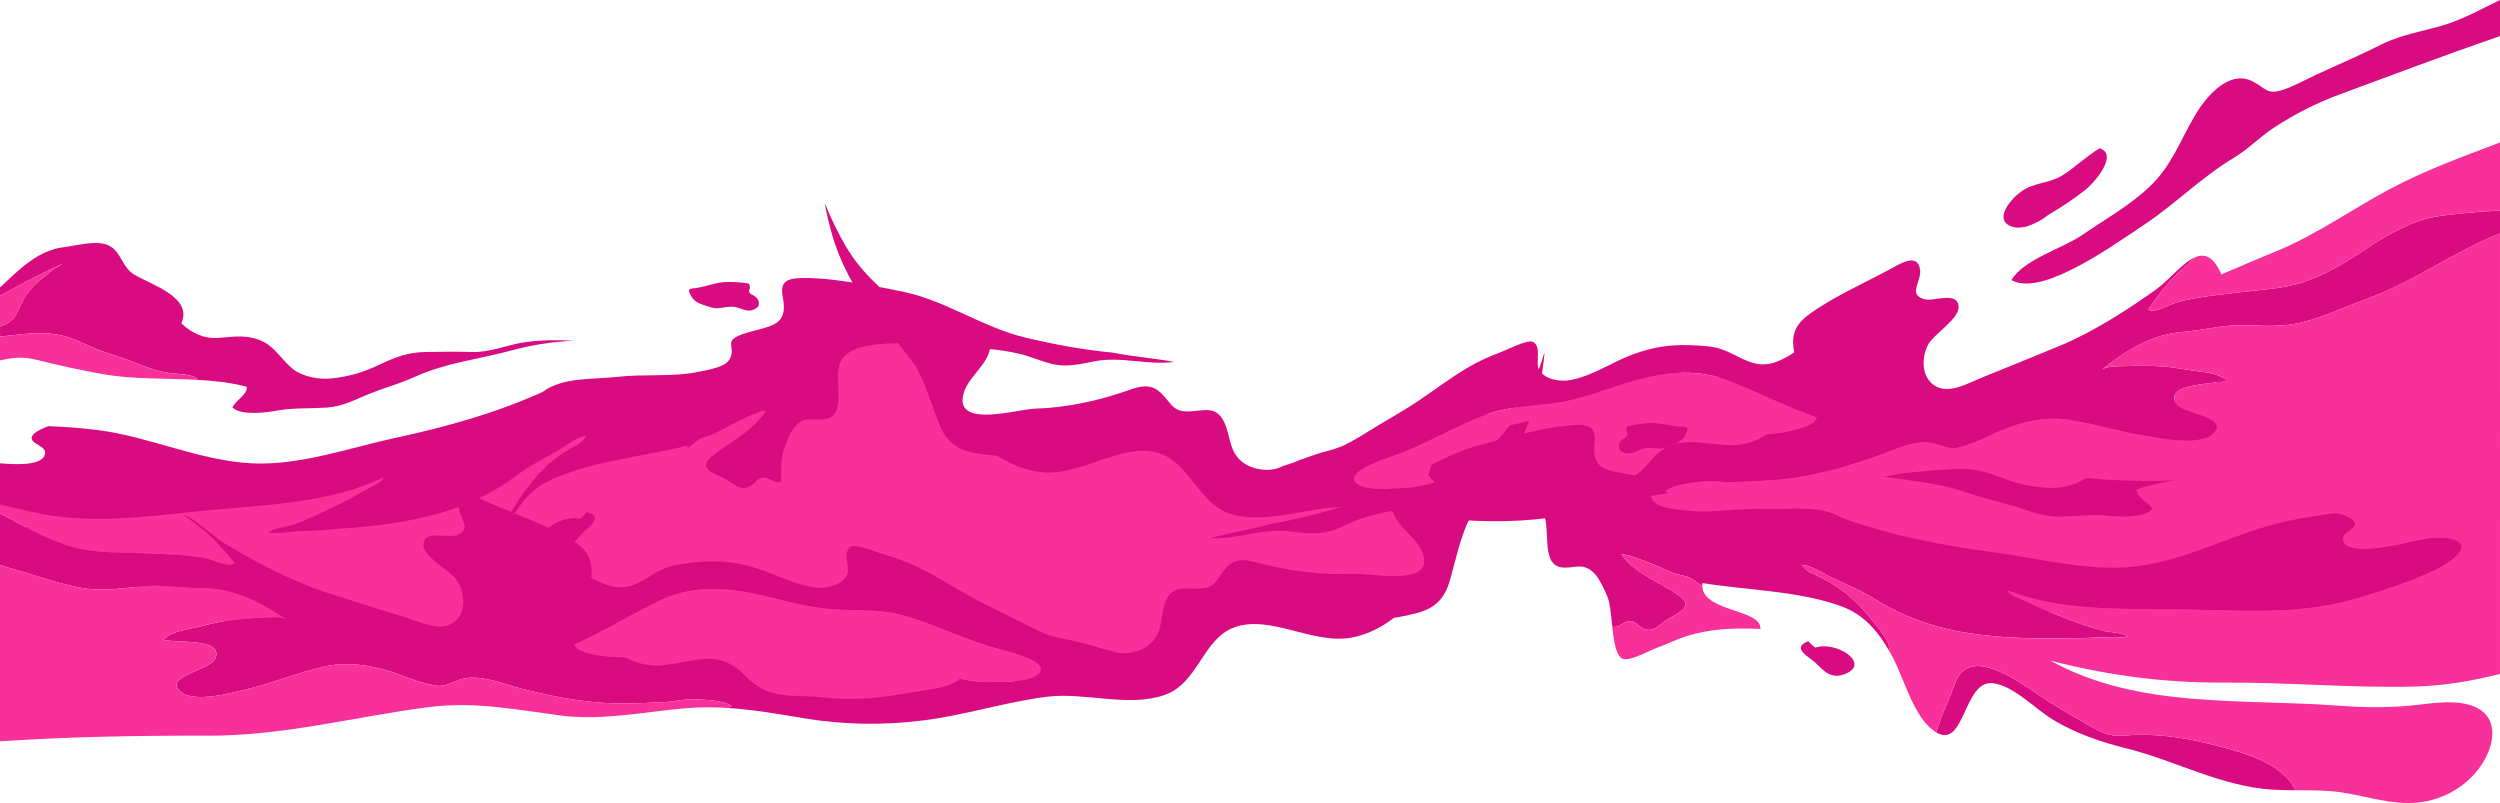
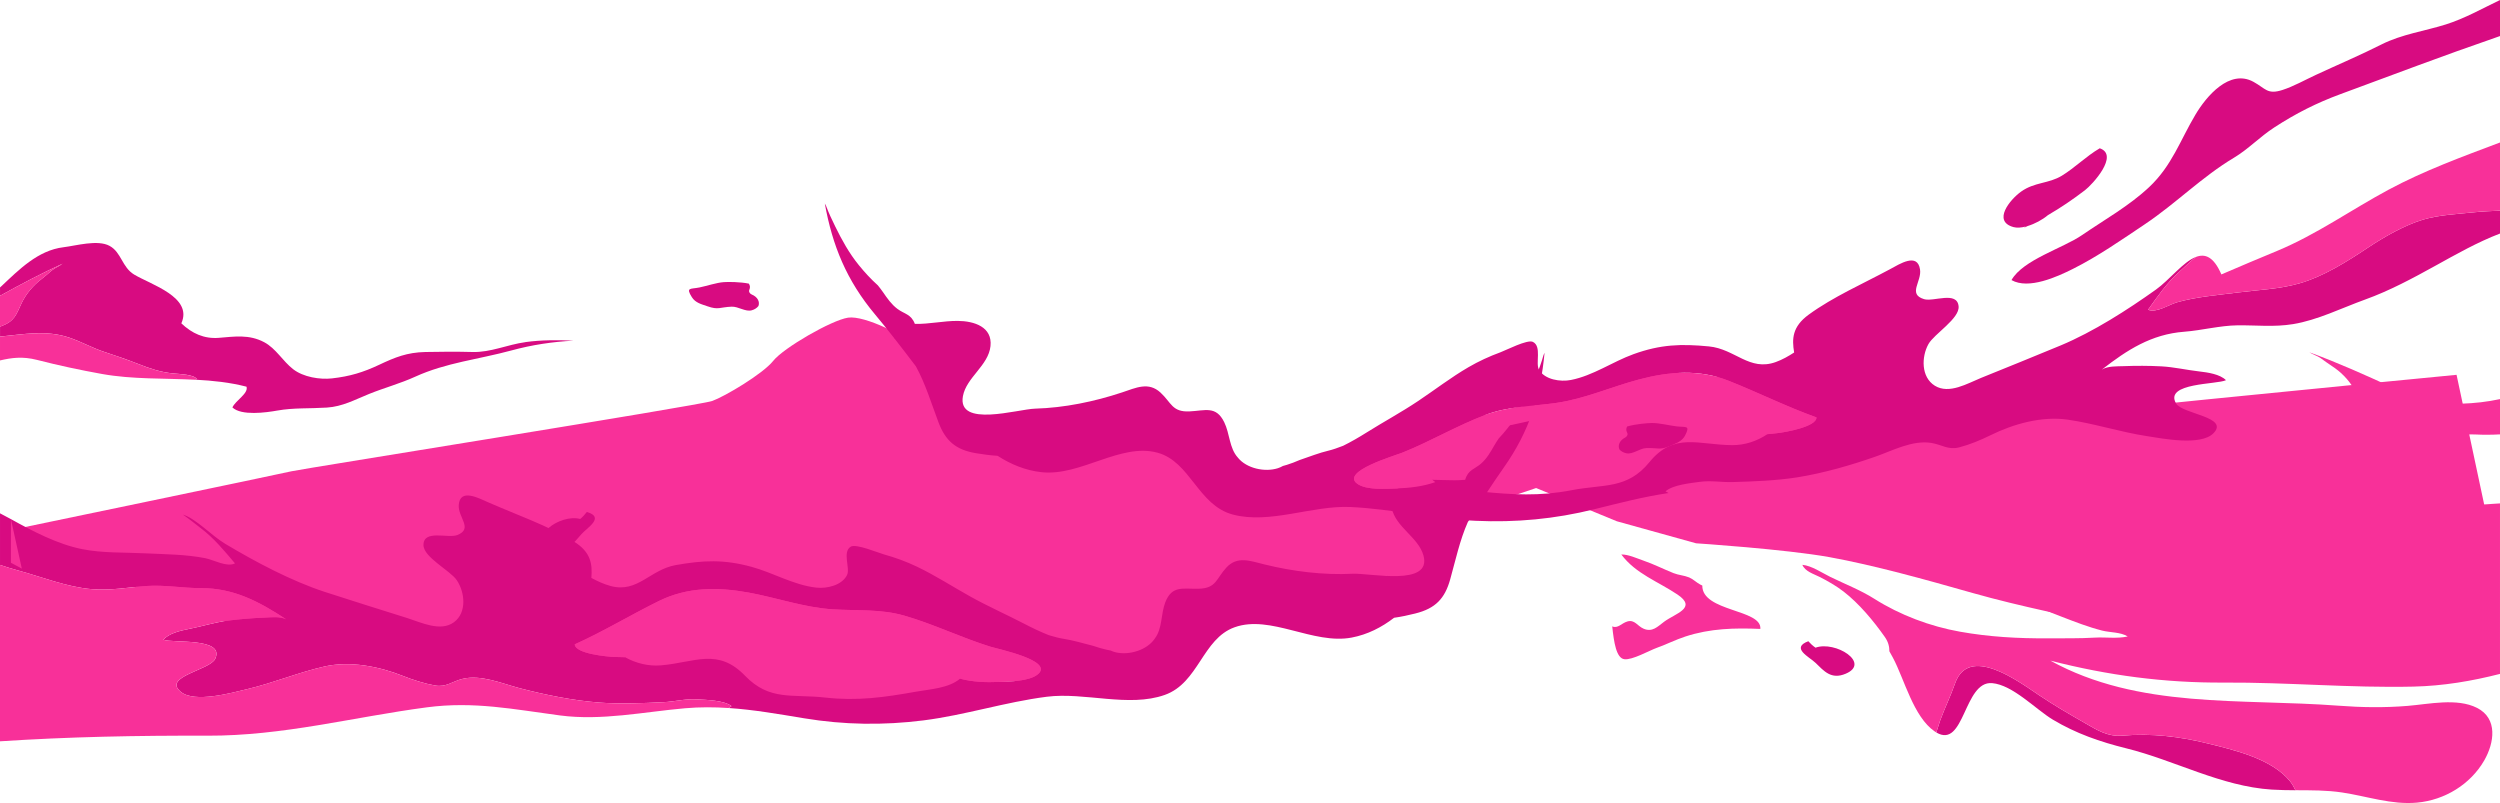
<svg xmlns="http://www.w3.org/2000/svg" id="Layer_2" data-name="Layer 2" viewBox="0 0 1920 616.73">
  <defs>
    <style>
      .cls-1 {
        fill: #d80b81;
      }

      .cls-2 {
        fill: #f83099;
      }
    </style>
  </defs>
  <g id="Capa_1" data-name="Capa 1">
    <g>
      <path class="cls-2" d="M1914.89,420.53l-28.25-132.67s-380.97,36.72-391.67,41.02-119.24-34.52-122.4-34.01-105.41-11.73-108.5-10.97c-3.09.75-127.01,39.11-136.93,36.36-9.92-2.75-112.15,53.76-117.48,51.72-5.33-2.04-57.72,3.48-57.72,3.48,0,0-36.28-32.34-39.54-37.13-3.26-4.79-51.54-14.35-58.23-14.82-6.69-.47-39.2,3.38-66.32,4.53-27.12,1.16-37.23-3.74-41.52-1.44s-23.69-17.13-23.26-23.43c.43-6.29-9.87-27.04-18.43-36.06-8.56-9.02-40.65-25.03-53.29-23.15s-49.56,23.18-57.52,33.19c-7.96,10.01-37.27,27.4-46.87,30.81-9.6,3.42-316.73,52.38-323.08,53.98-6.35,1.6-218.61,45.72-218.61,45.72,0,0,176.74,78.41,194.02,77.66s163,22.56,173.56,20.23c10.56-2.33,164.61,21.63,175.97,24.6s96.87,12.07,105.23,12.66c8.36.59,113.18-19.09,113.18-19.09l111.22-5s52.09-46.49,60.94-54.06c8.85-7.57,125.2-22.36,125.2-22.36l19.99,13.5,34.79-60.68,60.37-20.31,61.98,25.53,60.86,16.92s68.67,4.51,102.55,10.65c33.88,6.15,73.32,17.12,110.02,27.56,36.7,10.44,82.52,19.48,82.52,19.48,0,0,196.42,1.92,197.43,2.33,1.01.41,54.78-5.01,69.45-11.48,14.67-6.47,50.34-45.28,50.34-45.28Z" />
      <g>
        <g>
          <g>
            <path class="cls-1" d="M1629.93,564.98c-11.24.97-19.4-4.34-28.82-9.74-12.06-6.92-24.07-13.86-35.58-21.64-15.99-10.8-53.61-38.53-64.09-8.61-3.39,9.7-7.91,18.9-11.46,28.53-.89,2.41-1.78,5.92-2.9,9.01,21.78,12.97,21.08-39.7,42.82-37.89,15.92,1.33,33.6,20.2,46.64,28.02,17.7,10.63,36.33,17.08,56.37,22.04,37.48,9.27,72.75,29.18,111.73,31.71,6.09.39,12.19.46,18.27.5-1.18-2.44-2.49-4.83-4.24-6.99-13.97-17.18-42.61-23.89-63.14-28.94-21.73-5.35-43.25-7.94-65.6-6" />
-             <path class="cls-1" d="M1835.68,419.32c-6.91,1.03-31.93,5.82-35.85-3.59-2.84-6.81,9.44-8.39,8.95-13.78-.3-3.35-6.91-6.02-13.44-7.97-12.62,1.49-25.15,3.38-37.54,5.97-39.59,8.25-76.21,29.87-116.32,34.92-36.5,4.6-75.31-6.03-111.28-10.83-39.78-5.32-77.55-12.65-115.31-26.08-16.44-10.46-39.66-6.42-58.51-7.09-21.11-.75-41.95,3.71-63.09,1.01-6.53-.83-19.77-1.72-23.8-7.48-6.41-9.16,3.98-14.04-10.47-18.21-19.71-5.69-37.22-1.22-34.46-26.06,1.27-11.4-3.24-14.37-15.62-13.7-8.48.46-18.2,2.08-26.54,3.8-16.9,3.48-34.85,8.33-51.16,13.16-30.93,9.17-58.07,31.9-89.22,42.1-21.69,7.1-43.96,13.06-66.53,17.02-15.15,4.32-30.86,6.63-46.04,10.77,20.01,1.2,40.06-7.65,60.63-5.3,10.74,1.23,21.16,2.96,31.7-.17,8.81-2.61,17.08-7.56,25.88-10.27,15.47-4.78,34.24-8.98,49.97-3.68,6.71,2.26,18.81,13.25,24.93,3.37,5.82-9.4-3.82-14.51,12.3-14.9,14.46-.36,42.44-3.83,50.24,11.46,6.53,12.8-2.84,41.57,16.12,42.13,8.91.27,14.54-3.72,22.42,3.64,4.77,4.46,8.53,13.15,11.04,19.15,1.91,4.59,2.59,13.47,3.52,22.33,4.31,1.87,6.95-2.32,11.52-3.74,5.73-1.76,7.81,3.55,12.67,5.57,6.69,2.79,10.57-1.61,15.63-5.38,8.67-6.46,25.67-10.56,10.34-20.88-14.81-9.98-32.23-16.02-43.18-30.8,5.33-.13,12.13,3.06,17.1,4.75,7.79,2.66,15.33,6.51,22.99,9.57,3.93,1.57,8.13,1.72,11.91,3.28,3.03,1.25,5.6,3.89,8.45,5.42.57.31,1.15.58,1.72.87.01-.61.05-1.25.15-1.91,34.24,5.61,74.75,5.95,107.24,18.07,17.01,6.35,27.74,19.36,36.32,34.34,0-3.57-.8-7.17-3.5-11.02-8.59-12.23-19.74-25.67-31.66-34.86-5.61-4.33-12.08-8.08-18.42-11.26-4.64-2.32-11.15-4.17-13.27-9.3,7.33.78,14.76,6,21.44,9.27,11.37,5.57,23.25,10.12,33.95,16.9,19.59,12.41,42.78,21.12,65.69,25.2,22.52,4,44.53,5.23,67.43,5.09,12.06-.07,24.05.15,36.07-.55,8.5-.49,16.93.94,25.31-.88-5.42-3.42-13.48-2.95-19.63-4.51-10.63-2.71-20.9-6.71-31.1-10.65-9.12-3.53-17.85-6.96-26.52-11.45-3.92-2.02-13.28-4.57-15.13-8.73,43.76,17.07,94.55,13.73,140.89,14.69,45.17.94,88.41,4.08,132.14-9.94,20.18-6.47,41.35-12.84,60.07-22.87,6.76-3.63,25.31-16.16,9.57-21.09-14.68-4.59-34.12,2.89-48.75,5.06" />
-             <path class="cls-1" d="M1872.93,302.67c-19.04-1.32-36.32-6.87-50.96-18.54-14.55-11.6-30.45-25.29-50.12-26.1-9.74-.4-26.71-3.93-35.4,1.75-8.7,5.68-8.06,17.09-16.95,23.47-12.04,8.66-43.67,20.84-32.88,40.18-7.45,8.46-16.56,13.38-27.63,13.38-12.13,0-23.48-1-34.56,6.12-8.63,5.53-12.85,15.51-20.37,22.42-7.25,6.66-19.79,9.69-29.09,9.38-13.82-.46-24.28-2.74-36.96-7.52-12.89-4.86-22.27-7.79-36.26-7-12.21.69-23.96,1.56-36.17,2.87-13.84,1.47-27.11-3.54-41.06-4.34-12.48-.71-24.76.3-36.94,1.83,16.14-.43,31.99.65,48.44,3.75,25.18,4.74,50.69,5.34,75.08,14.17,11.96,4.33,24.41,6.63,36.61,10.46,11.19,3.51,21.03,8.01,33.09,7.84,13.19-.19,25.64-1.97,38.11-.74,8.7.86,27.89,1.99,34.2-5.11-2.9-5.22-13.38-9.71-12.16-15.03,12.46-4.31,25.39-6.71,38.48-8.44-.33-.17-.65-.35-.95-.56,2.2-3.62,13.08-4.79,17.62-5.6,9.51-1.7,17.58-5.13,26.2-9.39,8.33-4.1,16.75-7.73,25.28-11.33,8.91-3.75,16.9-9.22,25.82-13.04,17.9-7.68,35.62-5.14,54.51-4.97,13.05.12,29.02,4.27,41.59.25-4.94-2.82-12.4-2.93-17.94-3.7-8.99-1.24-17.76-1.9-26.53-4.33-11.2-3.1-12.49-8-17.62-16.72-3.98-6.76-10.12-12.84-16.66-16.98-2.96-1.87-5.7-4.07-8.57-6.05-2.83-1.94-5.82-2.63-8.67-4.48,21.91,7.98,42.91,17.45,64.05,27.14,17.29,7.93,33.14,12.96,52.49,12.34,10.32-.33,20.26-1.42,29.91-3.55v-5.82c-15.69,1.88-31.39,3.09-47.07,2.01Z" />
            <path class="cls-1" d="M1264.39,344.13c9.07-.36,10.25,1.87,18.34-1.73,4.5-2,9.08-3.35,11.46-8.02,4.07-7.99.68-6.07-6.46-6.91-5.83-.69-13.22-2.64-19.01-2.6-3.56.03-12.61.8-19.05,2.66-.85,1.44-.95,3.03,0,4.76.78,1.41-.19,3.07-1.49,3.73-4.54,2.3-5.85,6.26-4.39,9.25,1.25,1.36,3.06,2.4,5.36,2.86,4.94.98,9.98-3.78,15.23-4" />
            <path class="cls-1" d="M1394.31,497.42c-2.06-1.41-3.94-3.16-5.53-4.96-13.74,5.17.79,12.05,5.43,16.51,6.7,6.44,12.11,13.2,23.34,8.42,19.38-8.25-8.02-25.47-23.24-19.97" />
            <path class="cls-2" d="M1899.94,387.9c-21.18,1.32-42.39,2.05-63.6,2.44-13.72.96-27.43,2.07-41.03,3.67,6.54,1.95,13.14,4.62,13.44,7.97.49,5.38-11.78,6.96-8.94,13.77,3.92,9.41,28.94,4.62,35.85,3.59,14.62-2.18,34.06-9.65,48.74-5.06,15.74,4.92-2.81,17.46-9.58,21.08-18.7,10.03-39.88,16.41-60.06,22.87-43.73,14.02-86.98,10.88-132.14,9.94-46.34-.97-97.12,2.38-140.89-14.69,1.84,4.17,11.21,6.7,15.13,8.73,8.68,4.48,17.4,7.91,26.52,11.44,10.19,3.94,20.47,7.95,31.09,10.65,6.15,1.56,14.22,1.09,19.63,4.52-8.39,1.82-16.81.39-25.31.88-12.02.7-24.01.48-36.07.55-22.91.13-44.91-1.09-67.43-5.1-22.91-4.08-46.09-12.79-65.69-25.2-10.7-6.78-22.59-11.33-33.95-16.9-6.67-3.28-14.1-8.5-21.44-9.27,2.13,5.13,8.64,6.97,13.26,9.3,6.34,3.18,12.81,6.93,18.43,11.26,11.92,9.2,23.07,22.63,31.66,34.87,2.7,3.84,3.5,7.44,3.5,11.01.97,1.69,1.9,3.4,2.82,5.12,8.74,16.47,15.69,45.19,31.9,56.35.45.3.88.58,1.31.83,1.12-3.09,2.01-6.59,2.89-9.01,3.55-9.64,8.06-18.83,11.46-28.53,10.48-29.93,48.11-2.2,64.1,8.6,11.51,7.78,23.52,14.73,35.58,21.64,9.42,5.4,17.58,10.71,28.82,9.74,22.35-1.93,43.87.66,65.6,6,20.52,5.05,49.17,11.76,63.14,28.94,1.76,2.16,3.06,4.55,4.24,6.99,11.97.06,23.92-.06,35.84,1.74,19.14,2.87,37.89,9.58,57.53,7.79,21.24-1.93,40.99-13.99,51.59-32.38,7.76-13.46,10.66-32.22-5.55-40.4-15.36-7.76-36.85-2.87-53.22-1.52-17.83,1.47-35.29,1.21-53.09-.14-75.23-5.7-153.58,2.74-221.37-34.62,44.48,11.4,87.5,17.14,133.6,16.87,48.43-.28,96.91,4.2,145.26,3.09,23.01-.52,44.93-4.26,66.49-9.76v-130.94c-6.73.47-13.43.85-20.06,1.26Z" />
            <path class="cls-2" d="M1890.09,310.03c-19.34.62-35.2-4.41-52.49-12.34-21.14-9.7-42.14-19.16-64.05-27.15,2.84,1.85,5.83,2.54,8.67,4.49,2.87,1.96,5.61,4.17,8.57,6.04,6.53,4.14,12.68,10.22,16.66,16.99,5.13,8.73,6.42,13.62,17.62,16.72,8.77,2.43,17.54,3.1,26.53,4.34,5.54.76,12.99.88,17.93,3.7-12.57,4.02-28.54-.13-41.59-.24-18.9-.17-36.61-2.71-54.52,4.97-8.91,3.82-16.91,9.3-25.81,13.05-8.54,3.59-16.95,7.23-25.28,11.33-8.63,4.25-16.69,7.69-26.2,9.39-4.54.81-15.42,1.98-17.62,5.6.3.22.62.4.96.57,23.81-3.15,48.17-4.06,71.17-10.11,16.89-4.45,32.59-9.15,48.86-14.74,18.17-6.25,29.86-.54,48.09.95,17.72,1.45,34.4-10.94,53.25-9.93,6.6.35,12.92.28,19.16-.07v-27.1c-9.65,2.13-19.59,3.22-29.91,3.55Z" />
            <path class="cls-2" d="M1297.18,443.44c-3.78-1.56-7.98-1.71-11.91-3.28-7.67-3.07-15.21-6.91-22.99-9.57-4.97-1.7-11.77-4.88-17.1-4.75,10.96,14.79,28.37,20.82,43.18,30.8,15.32,10.32-1.67,14.42-10.34,20.87-5.06,3.77-8.94,8.17-15.63,5.38-4.86-2.02-6.94-7.34-12.67-5.57-4.57,1.41-7.22,5.6-11.52,3.73,1.29,12.23,3.09,24.42,9.3,25.23,6.05.79,19.16-6.67,25-8.77,7.45-2.67,14.33-6.2,21.91-8.68,19.03-6.22,37.69-6.66,57.54-5.82,1.35-15.22-44.81-13.12-44.58-33.31-.58-.28-1.16-.56-1.73-.86-2.85-1.53-5.43-4.17-8.46-5.42" />
          </g>
          <g>
            <path class="cls-1" d="M1186.22,270.89c-.25.6-.53,1.19-.79,1.78-1.5,5.51-3.55,10.9-5.62,16.26-4.24,10.94-8.91,21.42-15.57,31.18-3.91,5.73-8.31,11.42-13.22,16.63-1.22,1.78-2.39,3.59-3.45,5.45-2.92,5.09-5.64,9.88-9.97,13.73-5.02,4.46-10.09,4.7-12.34,12.54-11.03,1.12-22.08-.62-33.08.33-12.55,1.08-26.18,6.71-23.35,21.27,2.87,14.79,20.53,22.49,24.4,36.59,6.6,24.05-41.14,13.32-54.42,13.99-22.38,1.14-45.9-1.78-67.67-7.15-10.96-2.7-20.88-6.71-29.32,2.43-7.75,8.38-7.54,15.79-21,16.22-12.07.38-20.65-2.91-25.84,10.33-3.6,9.19-2.11,20.19-8.16,28.01-.02.04-.05.08-.07.13-5.91,8.64-19.47,12.79-29.78,10.4-1.44-.33-2.78-.83-4.05-1.42-1.03-.18-2.04-.38-3.03-.6-3.33-.75-6.77-1.75-10.23-2.95-8-2.05-15.74-4.35-22.43-5.36-3.47-.52-7.46-1.6-11.74-2.87-6.41-2.56-12.64-5.51-18.69-8.67-13.76-7.16-28.05-13.45-41.55-20.98-13.53-7.54-26.96-16.23-40.93-22.91-8.2-3.92-16.54-6.99-25.56-9.5-4.16-1.16-21.3-8.31-25.31-5.95-6.76,3.97-.38,16.51-2.89,21.74-3.83,7.96-15.51,10.68-23.69,9.75-17.41-1.98-33.04-11.43-49.69-15.97-21.37-5.83-37.07-5.08-58.2-1.34-19.85,3.52-29.31,21.73-50.13,16.04-5.27-1.44-10.06-3.7-14.69-6.18.84-10.52-.16-19.86-13.7-28.12-19.97-12.17-43.46-20.27-64.9-29.68-8.35-3.66-22.3-11.2-23.25,1.78-.7,9.54,11.33,18.19-1.13,23.09-7.05,2.77-25.88-4.46-25.96,7.58-.06,9.53,20.54,19.58,25.6,27.11,6.21,9.23,7.92,24.79-2.17,32.24-10.3,7.6-25.13.22-35.73-3.13-21.16-6.69-42.28-13.21-63.41-20.11-25.67-8.38-53.33-23.09-76.48-36.92-10.8-6.45-22.47-19.42-32.58-22.48,5.08,3.45,9.88,7.5,13.83,10.49,10.11,7.66,18.05,17.4,26.18,26.96-6.13,3.2-16.4-2.71-22.74-3.96-15.41-3.03-31.02-2.99-46.57-3.76-15.92-.79-32.28-.06-48.07-3.21-18.95-3.78-38-13.79-54.68-23.04-2.67-1.48-5.49-2.99-8.4-4.47v39.62c4.52,1.54,9.09,2.96,13.7,4.22,18.35,5,37.75,12.84,56.73,14.41,14.87,1.23,28.23-1.47,42.58-2.45,13.49-.92,27.68,1.7,41.24,1.66,25.43-.09,45.06,10.54,65.59,23.98-4.91-2.48-11.66-1.54-16.8-1.34-9.49.38-19.6,1.2-29.05,2.46-9.47,1.26-19.31,4.38-28.74,6.22-6.17,1.2-15.57,3.31-19.75,8.29,6.91,2.85,47.48-1.9,39.79,14.69-4.03,8.69-40.33,13.52-26.65,25.2,10.62,9.07,39.52.86,51.29-1.94,20.03-4.75,39.29-12.82,59.23-17.36,19.65-4.47,42.05-.04,60.37,7.27,7.44,2.98,16.75,5.96,24.67,7.33,8.54,1.47,13.08-3.15,20.95-5.09,14.13-3.49,30.09,3.49,43.49,7.03,19.52,5.15,41.36,9.59,61.57,11.16,15.92,1.24,33.58.48,49.63-.32,8.49-.43,16.5-2.68,25.15-2.17,7.33.44,20.78.65,26.82,5.19-.74.51-1.49.99-2.23,1.48,19.32,1.29,38.29,4.64,58.02,7.9,30.63,5.07,60.85,5.49,91.59,1.61,32.01-4.05,62.79-14.09,94.72-18.16,29.13-3.71,62.89,8.42,90.63-1.41,26.1-9.24,28.86-43.09,53.62-51.95,27.6-9.89,60.37,13.51,89.89,7.92,12.24-2.32,23.04-7.86,32.62-15.22,5.51-.75,10.96-1.97,16.18-3.26,15.68-3.87,22.79-11.57,26.88-26.16,4.16-14.85,7.38-30.14,13.54-44.02,4.71-7.43,9.45-14.84,14.29-22.21.19-.2.37-.41.57-.62l-.08-.13c4.23-6.43,8.54-12.83,13-19.16,19.65-27.92,28.12-55.3,31.18-88.01ZM797.19,517.74c-6.56,5.6-21.87,5.6-29.96,5.98-9.91.46-20.22.07-29.89-2.49-8.82,7.39-22.96,8.04-33.85,9.98-24.43,4.36-44.94,7.3-69.8,4.51-25.35-2.85-42.61,2.81-61.53-16.78-20.85-21.57-38.43-10.22-64.38-7.96-9.72.85-19.34-1.56-27.76-6.25-2.59-.06-5.19-.11-7.79-.19-5.65-.16-30.55-2.47-30.85-9.68,22.28-10.04,42.87-22.57,64.69-33.32,21.82-10.75,45.01-10.78,68.75-6.47,21.79,3.97,42.93,11.58,65.17,12.92,18.46,1.12,36.43-.37,54.48,4.81,22.48,6.45,43.72,16.9,66.11,23.84,6.4,1.99,48.78,10.7,36.61,21.09Z" />
-             <path class="cls-2" d="M8.38,398.68c16.67,9.25,35.73,19.26,54.68,23.04,15.79,3.15,32.15,2.43,48.07,3.21,15.54.77,31.16.72,46.57,3.76,6.34,1.25,16.61,7.16,22.74,3.96-8.12-9.57-16.07-19.31-26.18-26.96-3.96-3-8.75-7.04-13.83-10.49-7.26-2.2-13.71.73-18.43,14.89-14.71-5.01-29.48-9.82-44.26-14.63-27.37-8.91-51.95-22.68-77.74-34.79v33.55c2.9,1.48,5.71,2.98,8.38,4.46Z" />
+             <path class="cls-2" d="M8.38,398.68v33.55c2.9,1.48,5.71,2.98,8.38,4.46Z" />
            <path class="cls-2" d="M534.97,537.09c-8.66-.52-16.67,1.75-25.16,2.17-16.06.8-33.71,1.56-49.63.31-20.21-1.57-42.05-6.01-61.57-11.16-13.4-3.53-29.36-10.52-43.5-7.03-7.86,1.95-12.41,6.57-20.95,5.09-7.92-1.37-17.23-4.35-24.67-7.32-18.32-7.32-40.72-11.75-60.37-7.28-19.94,4.54-39.2,12.61-59.23,17.36-11.77,2.79-40.67,11-51.29,1.94-13.68-11.69,22.62-16.51,26.65-25.2,7.69-16.58-32.88-11.84-39.79-14.69,4.19-4.98,13.58-7.09,19.76-8.29,9.43-1.84,19.27-4.96,28.73-6.22,9.44-1.26,19.56-2.08,29.05-2.45,5.13-.2,11.89-1.15,16.79,1.33-20.52-13.44-40.15-24.07-65.59-23.98-13.56.05-27.75-2.58-41.23-1.66-14.35.98-27.71,3.69-42.58,2.45-18.98-1.57-38.38-9.41-56.73-14.41-4.61-1.25-9.16-2.67-13.68-4.21v135.48c52.84-3.47,105.55-4.49,159.36-4.31,58.16.19,111.47-14.24,168.47-21.78,36.26-4.79,66.92,1.57,102.32,6.23,32,4.21,64.23-2.75,95.98-5.52,11.39-.99,22.46-.92,33.42-.19.75-.48,1.5-.97,2.23-1.48-6.04-4.55-19.49-4.75-26.82-5.19Z" />
            <path class="cls-2" d="M760.59,496.65c-22.38-6.94-43.62-17.39-66.1-23.85-18.05-5.18-36.02-3.69-54.48-4.8-22.24-1.34-43.37-8.96-65.17-12.92-23.74-4.32-46.93-4.28-68.75,6.47-21.83,10.75-42.4,23.28-64.69,33.32.3,7.21,25.2,9.52,30.85,9.68,2.6.07,5.19.13,7.79.18-1.23-.68-2.43-1.42-3.61-2.19,10.76-6.74,19.88-19.84,29.37-26.63,13.69-9.78,26.34-17.36,43.53-17.3,14.3.04,28.99,4.34,43.2,6.76,14.81,2.52,29.24,5.71,43.82,9.8,27.6,7.76,57.57,6.57,84.77,16.06,10.47,3.65,13.86,7.85,18.21,17.48,1.12,2.48,2.02,4.76,2.88,6.74-1.01,1.73-2.23,3.36-3.76,4.82-.35.33-.73.64-1.11.96,9.67,2.55,19.98,2.95,29.89,2.49,8.09-.38,23.4-.38,29.96-5.98,12.17-10.39-30.21-19.1-36.61-21.09" />
          </g>
        </g>
        <g>
          <g>
-             <path class="cls-1" d="M854.79,270.83c-22.84-2.16-45.54-6.33-67.77-11.69-31.92-7.7-60.93-28.21-92.54-34.89-16.67-3.52-34.97-6.93-52.11-9.06-8.46-1.05-18.28-1.9-26.77-1.68-12.4.31-16.63,3.62-14.39,14.89,4.9,24.53-12.94,21.46-32.1,28.7-14.04,5.3-3.26,9.34-8.87,18.98-3.52,6.05-16.63,7.99-23.07,9.34-20.84,4.37-41.99,1.58-62.96,4-18.72,2.16-42.21-.03-57.69,11.7-36.48,16.37-73.48,26.68-112.67,35.13-35.43,7.64-73.19,21.3-109.97,19.61-40.42-1.86-78.77-20.5-118.93-25.59-12.57-1.59-25.22-2.49-37.93-2.98-6.34,2.46-12.69,5.65-12.71,9.01-.02,5.4,12.34,6.01,10.1,13.02-2.96,9.27-26.29,7.11-34.41,6.49v31.53c7.75,1.95,15.52,3.72,23.16,5.51,44.79,10.51,87.62,3.95,132.55-.56,46.09-4.63,96.99-5.33,139.14-25.8-1.48,4.3-10.59,7.57-14.32,9.9-8.26,5.16-16.66,9.27-25.44,13.51-9.82,4.74-19.72,9.54-30.07,13.08-5.99,2.04-14.07,2.21-19.18,6.05,8.51,1.15,16.79-.94,25.3-1.13,12.04-.26,23.97-1.43,36-2.31,22.84-1.68,44.66-4.64,66.76-10.42,22.48-5.88,44.84-16.4,63.29-30.32,10.08-7.6,21.53-13.07,32.38-19.53,6.37-3.79,13.33-9.58,20.57-10.94-1.67,5.28-8,7.63-12.42,10.32-6.04,3.67-12.17,7.92-17.38,12.68-11.09,10.11-21.04,24.38-28.55,37.25-2.35,4.05-2.84,7.7-2.54,11.26,7.26-15.61,16.83-29.43,33.24-37.1,31.34-14.65,71.68-18.2,105.32-26.5.16.65.25,1.28.32,1.89.55-.33,1.1-.65,1.64-1,2.71-1.74,5.04-4.58,7.96-6.07,3.64-1.86,7.81-2.34,11.59-4.22,7.37-3.66,14.56-8.09,22.09-11.36,4.81-2.08,11.31-5.8,16.63-6.09-9.64,15.6-26.48,23-40.38,34.11-14.39,11.5,2.9,14.24,12.11,19.99,5.37,3.35,9.61,7.43,16.04,4.12,4.67-2.4,6.29-7.86,12.15-6.56,4.68,1.04,7.67,5.02,11.81,2.81.17-8.91.08-17.81,1.59-22.54,1.98-6.18,4.98-15.13,9.35-19.95,7.21-7.96,13.17-4.43,22.03-5.4,18.85-2.06,7.03-29.99,12.44-43.26,6.45-15.86,34.63-14.61,49.08-15.4,16.1-.89,6.93,4.97,13.54,13.88,6.95,9.36,18.07-2.55,24.56-5.33,15.22-6.53,34.28-3.83,50.12-.3,9.01,2.01,17.67,6.28,26.68,8.19,10.77,2.28,21.01-.27,31.61-2.34,20.29-3.97,41.04,3.26,60.88.48-15.48-2.93-31.34-3.98-46.81-7.09Z" />
            <path class="cls-1" d="M403.5,262.77c-13.83,1.9-26.62,7.94-40.54,7.57-12.27-.33-24.06-.27-36.29,0-14.01.32-23.11,3.99-35.53,9.85-12.23,5.77-22.45,8.87-36.19,10.42-9.24,1.05-22-.98-29.8-7.05-8.09-6.29-13.16-15.89-22.23-20.73-11.66-6.21-22.88-4.32-34.97-3.36-11.02.87-20.53-3.31-28.68-11.15,9.09-20.13-23.48-29.77-36.22-37.44-9.41-5.66-9.76-17.08-18.91-22.05-9.14-4.97-25.75-.11-35.43,1.06-19.53,2.36-34.19,17.27-47.7,29.98-.33.31-.67.6-1,.91v6.38c15.77-8.71,31.62-17.12,48.09-24.66-2.68,2.07-5.6,2.99-8.25,5.16-2.69,2.19-5.23,4.6-8.02,6.7-6.16,4.64-11.76,11.19-15.14,18.24-4.35,9.1-5.22,14.08-16.11,18.06-.19.07-.38.12-.56.19v7.64c18.2-1.73,35.16-5.26,53.13.79,9.21,3.1,17.65,7.93,26.85,10.95,8.81,2.91,17.52,5.86,26.17,9.29,8.96,3.56,17.29,6.35,26.92,7.28,4.59.44,15.54.75,18.04,4.18-.28.24-.59.44-.9.64,13.2.69,26.29,2.05,39.08,5.36,1.68,5.21-8.38,10.51-10.82,15.94,6.9,6.57,25.92,3.93,34.52,2.39,12.32-2.21,24.88-1.43,38.04-2.28,12.04-.79,21.46-6.05,32.31-10.43,11.83-4.78,24.04-8.05,35.59-13.32,23.55-10.74,48.91-13.35,73.6-20.07,16.13-4.39,31.83-6.73,47.95-7.57-12.27-.56-24.6-.6-36.98,1.1Z" />
            <path class="cls-1" d="M561.85,235.53c-9.07.36-10.05,2.68-18.43-.27-4.66-1.64-9.34-2.61-12.11-7.09-4.74-7.64-1.2-5.99,5.84-7.4,5.76-1.15,12.95-3.68,18.72-4.09,3.56-.26,12.63-.2,19.21,1.14.97,1.36,1.21,2.94.41,4.74-.66,1.47.45,3.05,1.81,3.6,4.72,1.93,6.37,5.78,5.17,8.87-1.13,1.45-2.84,2.64-5.1,3.27-4.83,1.37-10.27-2.98-15.52-2.78" />
            <path class="cls-1" d="M445.58,398.58c1.93-1.57,3.65-3.46,5.09-5.38,14.14,4.07.25,12.07-3.99,16.88-6.12,6.95-10.93,14.11-22.54,10.24-20.02-6.69,5.79-26.01,21.44-21.75" />
            <path class="cls-2" d="M.56,250.69c10.9-3.97,11.76-8.96,16.12-18.06,3.38-7.06,8.98-13.6,15.14-18.25,2.79-2.1,5.33-4.51,8.02-6.7,2.66-2.17,5.58-3.09,8.25-5.16-16.47,7.55-32.32,15.96-48.09,24.67v23.69c.19-.07.38-.12.56-.19Z" />
            <path class="cls-2" d="M133.07,286.84c-9.63-.94-17.96-3.72-26.92-7.28-8.65-3.43-17.36-6.39-26.17-9.29-9.2-3.03-17.64-7.86-26.85-10.96-17.98-6.05-34.93-2.52-53.13-.78v18.29c8.85-2.06,17.31-3.26,28.44-.41,16.7,4.28,32.75,7.72,49.96,10.82,23.45,4.2,47.8,3.18,71.8,4.43.32-.2.62-.4.9-.64-2.51-3.43-13.45-3.74-18.04-4.18Z" />
            <path class="cls-2" d="M537.73,337.09c3.64-1.86,7.81-2.34,11.59-4.21,7.37-3.66,14.56-8.1,22.09-11.36,4.81-2.08,11.31-5.8,16.63-6.09-9.65,15.6-26.48,23-40.38,34.12-14.38,11.5,2.9,14.24,12.1,19.98,5.37,3.35,9.61,7.44,16.04,4.12,4.67-2.4,6.28-7.86,12.15-6.55,4.67,1.04,7.67,5.01,11.8,2.81-.23,12.29-.97,24.58-7.09,25.88-5.96,1.26-19.67-5.13-25.67-6.76-7.65-2.07-14.81-5.04-22.58-6.91-19.5-4.7-38.13-3.65-57.84-1.24-2.66-15.06,43.53-16.63,41.55-36.72.55-.33,1.11-.65,1.65-1,2.71-1.75,5.05-4.59,7.96-6.07" />
          </g>
          <g>
            <path class="cls-1" d="M1898.93,163.15c-12.36,1.34-25.87,1.91-37.87,5.48-14.5,4.31-30.32,13.46-42.81,21.78-15.82,10.53-33.94,22.02-52.5,27.29-15.46,4.39-31.83,4.96-47.63,7.01-15.43,2-30.99,3.19-46.09,7.43-6.21,1.74-15.94,8.45-22.33,5.74,7.27-10.17,14.35-20.51,23.76-28.94,3.68-3.29,8.12-7.7,12.88-11.55-9.81,3.85-20.32,17.7-30.53,24.98-21.88,15.62-48.18,32.46-73.04,42.85-20.46,8.55-40.95,16.72-61.46,25.07-10.28,4.18-24.42,12.7-35.34,5.95-10.7-6.62-10.33-22.26-4.94-31.95,4.4-7.91,24.06-19.55,23.18-29.04-1.11-11.99-19.26-3.29-26.52-5.5-12.84-3.9-1.6-13.47-3.12-22.93-2.07-12.86-15.32-4.25-23.32.07-20.56,11.07-43.26,21-62.12,34.72-12.78,9.3-12.97,18.69-11.23,29.11-4.4,2.85-8.98,5.48-14.11,7.33-20.26,7.32-31.25-10.07-51.34-12.01-21.38-2.06-37.09-1.56-57.88,5.94-16.2,5.85-30.97,16.5-48.15,19.85-8.07,1.58-19.95-.21-24.45-7.84-2.95-5.01,2.33-18.02-4.76-21.44-4.2-2.03-20.67,6.46-24.71,7.94-8.77,3.22-16.82,6.94-24.66,11.49-13.35,7.76-25.99,17.49-38.82,26.07-12.8,8.57-26.51,15.97-39.6,24.19-5.75,3.62-11.71,7.06-17.88,10.12-4.16,1.61-8.04,2.99-11.45,3.79-6.59,1.54-14.1,4.45-21.9,7.12-3.35,1.47-6.69,2.74-9.94,3.75-.96.3-1.96.58-2.96.84-1.22.69-2.51,1.3-3.91,1.74-10.07,3.2-23.94.14-30.58-8-.03-.04-.06-.08-.08-.12-6.7-7.31-6.16-18.39-10.54-27.27-6.31-12.78-14.58-8.82-26.64-8.25-13.44.63-13.88-6.76-22.32-14.5-9.2-8.43-18.74-3.65-29.43-.1-21.23,7.07-44.42,11.85-66.82,12.48-13.29.38-59.94,14.85-55.44-9.63,2.65-14.36,19.58-23.44,21.17-38.4,1.56-14.74-12.51-19.26-25.1-19.35-11.05-.08-21.9,2.54-32.99,2.29-2.92-7.63-7.99-7.47-13.38-11.52-4.65-3.5-7.78-8.05-11.12-12.9-1.22-1.77-2.54-3.48-3.91-5.16-5.35-4.8-10.22-10.12-14.61-15.53-7.47-9.19-13.03-19.27-18.2-29.84-2.53-5.18-5.03-10.39-7-15.76-.31-.57-.63-1.14-.94-1.71,5.86,32.35,16.66,58.97,38.65,85.24,4.99,5.95,9.83,11.99,14.6,18.07l-.07.14c.21.19.42.38.62.57,5.45,6.96,10.82,13.97,16.15,21,7.33,13.35,11.86,28.34,17.28,42.8,5.33,14.21,13.09,21.32,29.05,23.94,5.32.87,10.86,1.66,16.41,1.97,10.18,6.57,21.42,11.25,33.82,12.59,29.91,3.23,60.54-22.68,88.9-15.01,25.44,6.88,31.11,40.38,57.92,47.53,28.5,7.59,61.1-7.16,90.44-5.78,32.17,1.53,63.7,9.1,95.96,10.59,30.97,1.43,61.05-1.38,91.14-8.86,19.38-4.81,38-9.65,57.14-12.47-.79-.42-1.57-.85-2.35-1.29,5.63-5.01,19.01-6.28,26.28-7.3,8.58-1.2,16.76.42,25.26.17,16.07-.47,33.73-1.11,49.49-3.61,20-3.17,41.38-9.32,60.39-16,13.05-4.59,28.35-12.81,42.74-10.45,8.01,1.31,12.94,5.56,21.32,3.42,7.78-1.99,16.8-5.7,23.96-9.26,17.63-8.74,39.57-14.93,59.53-12.03,20.26,2.94,40.15,9.46,60.52,12.61,11.97,1.85,41.48,7.75,51.28-2.13,12.63-12.73-23.96-14.66-28.73-23.01-9.09-15.92,31.75-14.41,38.39-17.79-4.6-4.63-14.14-5.99-20.4-6.7-9.55-1.09-19.63-3.41-29.17-3.92-9.52-.51-19.67-.52-29.16-.15-5.13.2-11.94-.2-16.62,2.66,19.3-15.02,37.94-27.17,63.3-29.1,13.51-1.03,27.43-4.77,40.95-4.92,14.38-.16,27.93,1.47,42.65-.93,18.78-3.07,37.44-12.42,55.3-18.86,18.81-6.78,36.51-16.31,53.97-25.96,15.81-8.74,32.42-18.19,49.67-24.76v-17.57c-7.04.32-14.08.62-21.07,1.38ZM1365.12,332.64c-2.58.28-5.16.54-7.74.8-7.98,5.34-17.37,8.51-27.12,8.43-26.06-.2-44.55-10.12-63.47,13.03-17.18,21.02-34.86,16.75-59.88,21.59-24.54,4.75-45.23,3.45-69.95,1.04-11.02-1.07-25.17-.6-34.6-7.26-9.41,3.31-19.66,4.52-29.57,4.85-8.09.26-23.35,1.47-30.37-3.59-13.02-9.39,28.46-21.43,34.67-23.92,21.71-8.69,41.98-20.79,63.83-29,17.54-6.59,35.58-6.53,53.88-9.11,22.05-3.1,42.46-12.36,63.83-18.04,23.29-6.18,46.4-7.98,69.07,1,22.68,8.99,44.27,19.84,67.34,28.08.32,7.21-24.3,11.48-29.91,12.09Z" />
            <path class="cls-1" d="M1878.29,18.8c-15.94,5.02-33.91,7.54-49.27,15.32-16.49,8.34-33.66,15.59-50.51,23.43-8.12,3.77-17.09,8.8-25.47,11.51-11.77,3.81-12.92-1.03-22.38-6.22-18.39-10.09-36.17,11.12-44.52,25.14-11.79,19.79-18.05,39.14-35.38,55.51-15.49,14.63-34.42,25.15-51.8,37.09-14.65,10.07-45.39,18.99-54.13,34.52,13.16,7.49,35.1-2.56,47.1-8.56,19.14-9.56,37.75-22.55,55.5-34.45,23.94-16.07,43.53-36.17,68.3-50.99,11.07-6.62,19.69-15.95,30.99-23.28,16.57-10.76,32.29-18.72,50.86-25.57,39.55-14.59,79.05-29.59,118.92-43.33,1.17-.4,2.34-.83,3.52-1.25V0c-13.81,6.63-27.16,14.22-41.71,18.8Z" />
            <path class="cls-1" d="M1552.29,147.1c10.26-7.33,21.13-5.97,31.25-12.18,10.11-6.2,18.54-14.87,29.07-21.04,15.14,5.23-5.57,27.78-11.33,32.18-9.54,7.29-18.63,13.45-28.44,19.14-4.17,3.53-10.07,6.72-15.66,8.4-1,.49-1.99.98-3.01,1.47l1.62-1.09c-3.51.9-6.83,1.14-9.42.43-16.37-4.5-2.73-21.15,5.9-27.31" />
-             <path class="cls-2" d="M1870.36,204.09c-17.46,9.65-35.17,19.18-53.97,25.96-17.86,6.44-36.52,15.79-55.3,18.86-14.71,2.41-28.26.77-42.65.93-13.52.15-27.43,3.89-40.95,4.92-25.36,1.93-44,14.08-63.29,29.1,4.67-2.86,11.49-2.45,16.62-2.65,9.49-.38,19.64-.37,29.16.14,9.54.51,19.61,2.84,29.17,3.93,6.26.7,15.8,2.06,20.4,6.7-6.64,3.39-47.49,1.87-38.39,17.79,4.76,8.35,41.35,10.28,28.73,23.01-9.8,9.88-39.31,3.98-51.28,2.13-20.37-3.15-40.26-9.67-60.52-12.61-19.96-2.9-41.91,3.29-59.53,12.03-7.16,3.55-16.18,7.26-23.96,9.25-8.38,2.15-13.31-2.1-21.32-3.42-14.39-2.35-29.69,5.87-42.74,10.45-19.01,6.69-40.38,12.83-60.39,16-15.76,2.5-33.42,3.14-49.49,3.62-8.5.25-16.67-1.37-25.26-.17-7.26,1.02-20.65,2.29-26.28,7.3.77.45,1.56.87,2.35,1.29,10.86-1.6,21.88-2.55,33.32-2.46,31.88.25,64.6,4.63,96.13-2.1,34.88-7.44,64.89-16.22,101.43-14.31,57.45,2.99,111.83,13.15,169.77,8.36,80.02-6.63,157.83-10.42,237.87-7.47v-181.3c-17.24,6.56-33.84,16.01-49.64,24.75Z" />
            <path class="cls-2" d="M1834.41,145.7c-28.89,15.51-55.1,34.3-85.54,46.97-14.32,5.96-28.62,11.93-42.85,18.09-5.93-13.75-12.6-16.15-19.65-13.38-4.76,3.84-9.2,8.25-12.88,11.55-9.41,8.43-16.5,18.76-23.76,28.94,6.39,2.7,16.11-4,22.32-5.75,15.1-4.25,30.67-5.43,46.09-7.43,15.8-2.05,32.17-2.62,47.63-7.01,18.56-5.27,36.69-16.76,52.5-27.29,12.5-8.32,28.32-17.47,42.82-21.78,11.99-3.56,25.51-4.13,37.87-5.48,6.98-.76,14.02-1.06,21.05-1.38v-52.32c-29.03,10.95-58.21,21.57-85.59,36.27Z" />
            <path class="cls-2" d="M1077.07,347.61c21.71-8.69,41.97-20.79,63.82-29,17.54-6.59,35.58-6.53,53.88-9.1,22.05-3.1,42.45-12.36,63.83-18.04,23.28-6.19,46.4-7.98,69.07,1,22.68,8.99,44.26,19.84,67.34,28.08.32,7.21-24.3,11.48-29.91,12.09-2.58.28-5.16.54-7.74.8,1.17-.78,2.3-1.6,3.4-2.47-11.3-5.87-21.52-18.2-31.57-24.21-14.49-8.66-27.75-15.21-44.87-13.79-14.25,1.17-28.52,6.63-42.47,10.16-14.55,3.68-28.65,8.01-42.83,13.24-26.84,9.92-56.8,11.11-83.1,22.72-10.12,4.47-13.14,8.92-16.64,18.87-.9,2.56-1.6,4.9-2.29,6.94,1.15,1.65,2.51,3.17,4.16,4.51.38.3.79.58,1.19.86-9.41,3.31-19.66,4.52-29.57,4.85-8.1.26-23.35,1.47-30.37-3.59-13.02-9.39,28.46-21.43,34.67-23.92" />
          </g>
        </g>
      </g>
-       <polygon class="cls-2" points="1920 400.34 1920 339.33 1884.03 375.31 1904.12 411.61 1920 400.34" />
    </g>
  </g>
</svg>